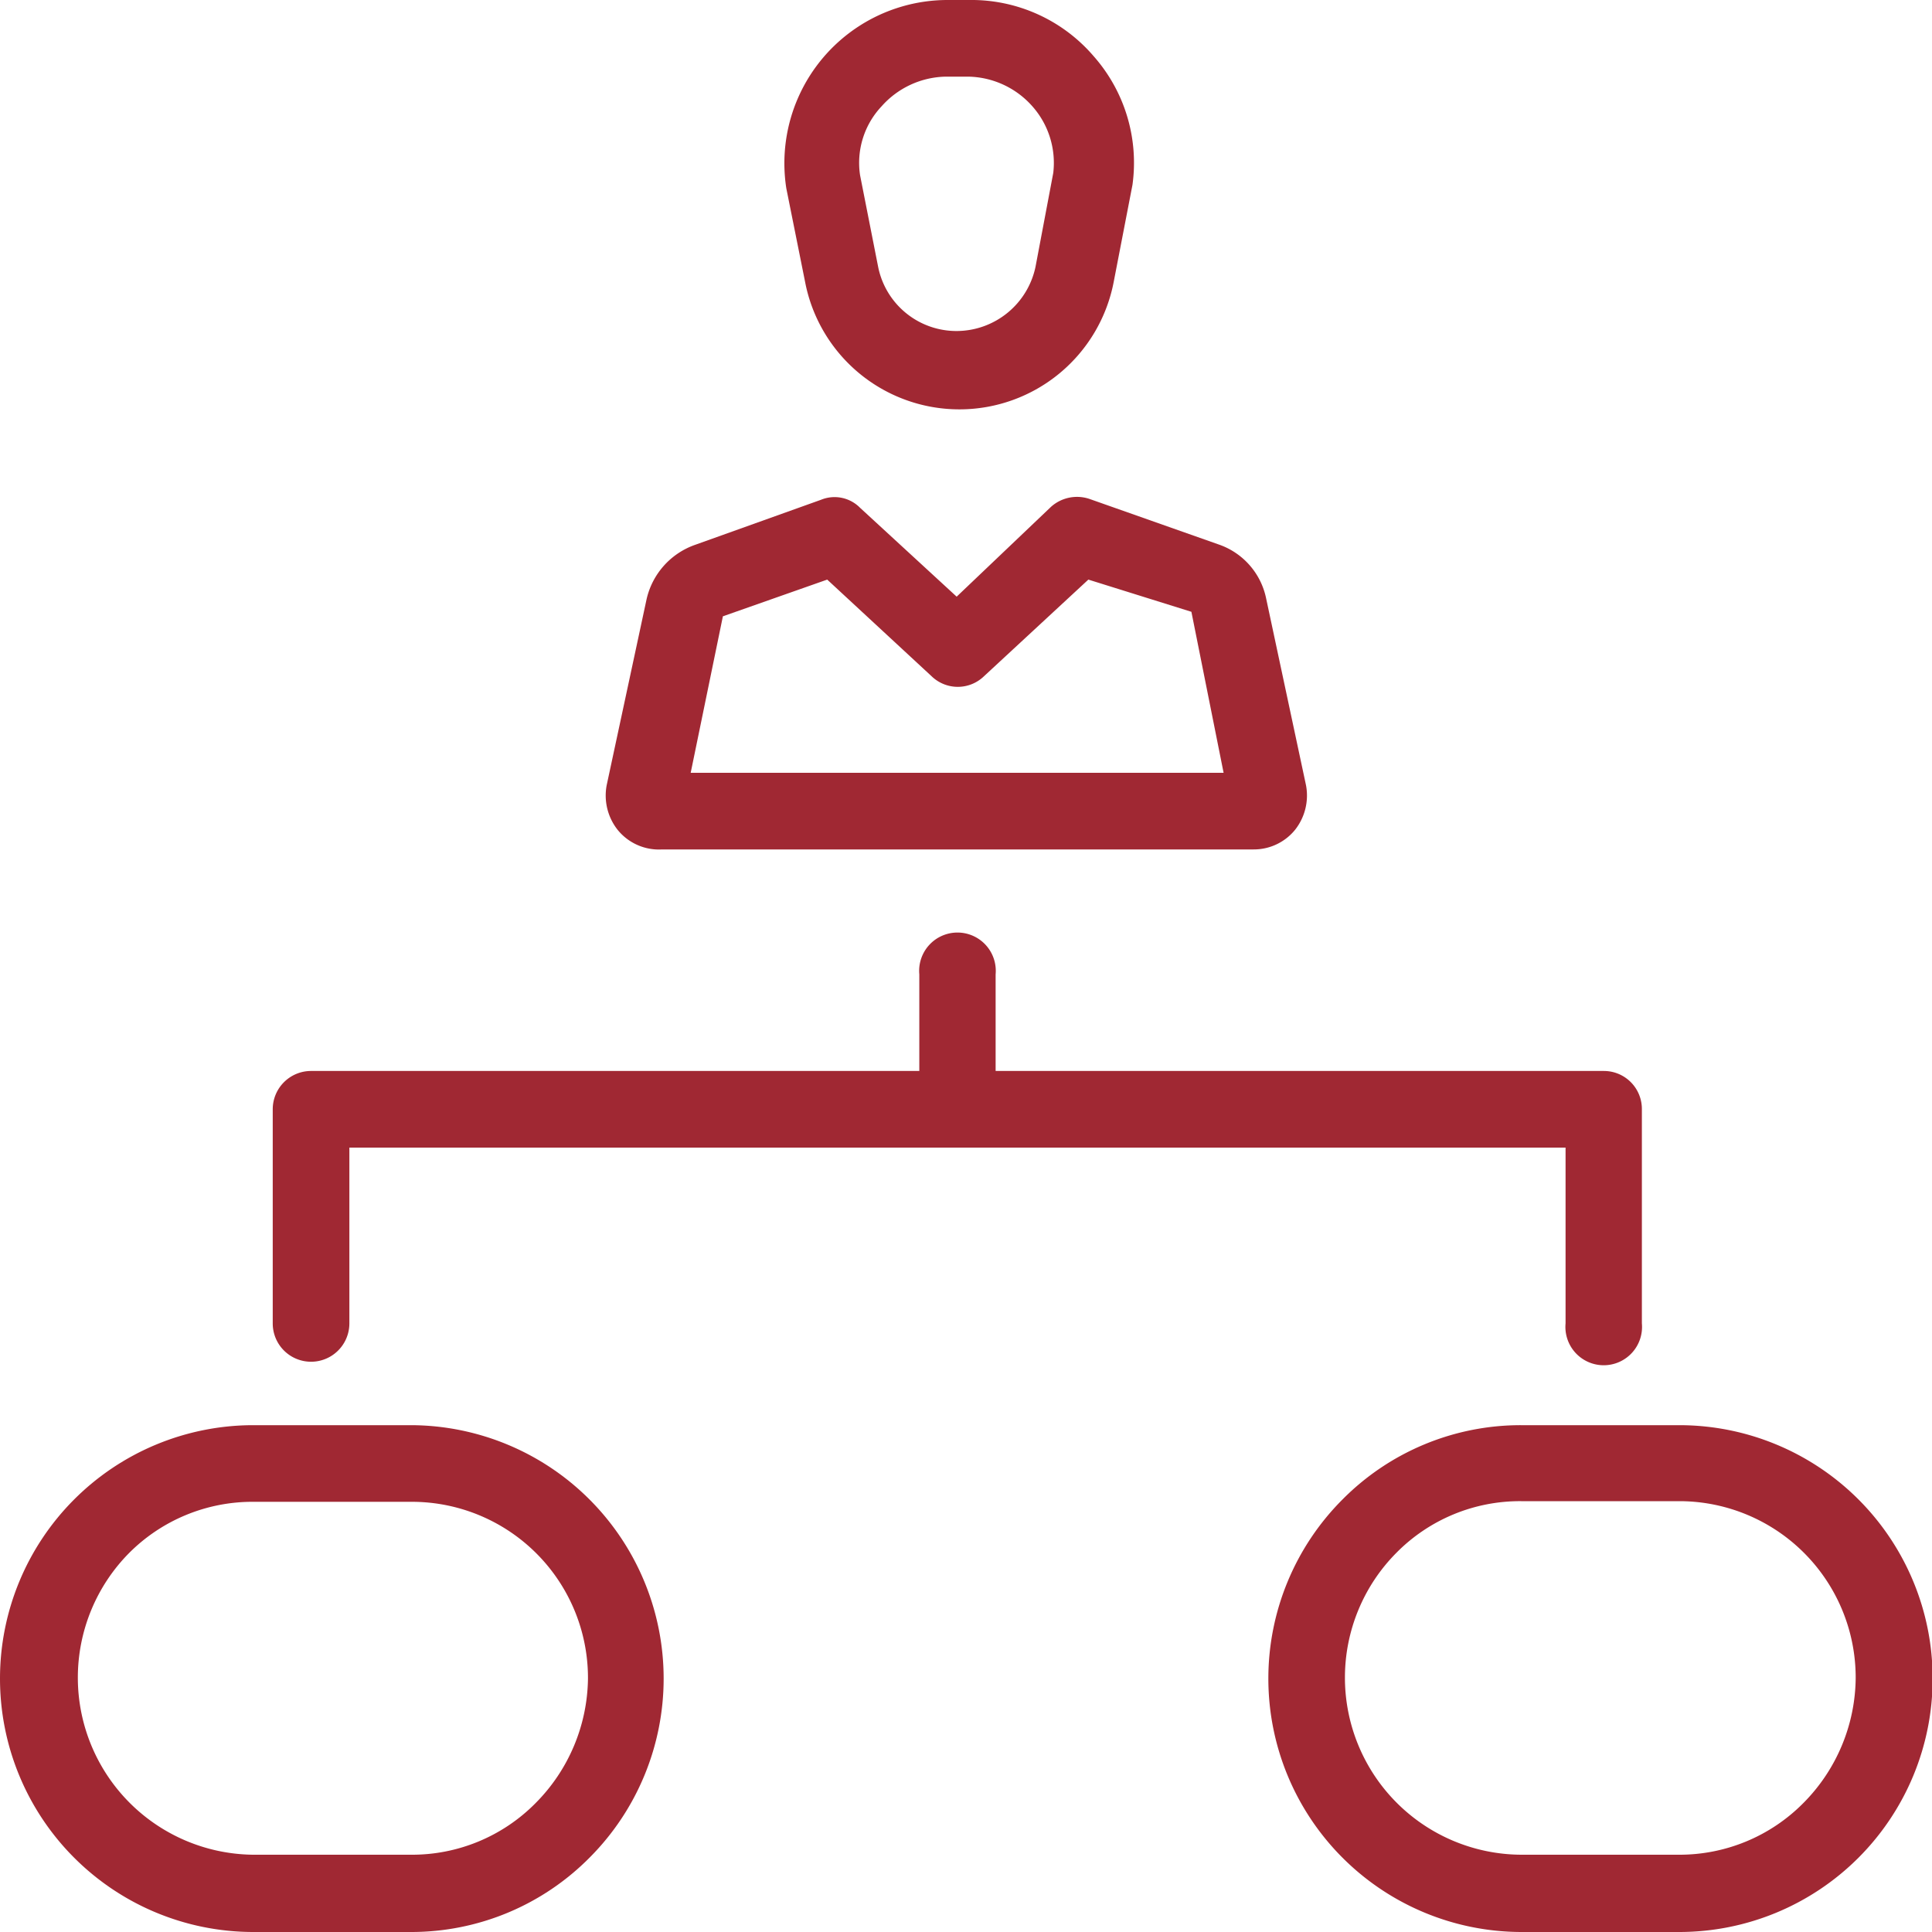
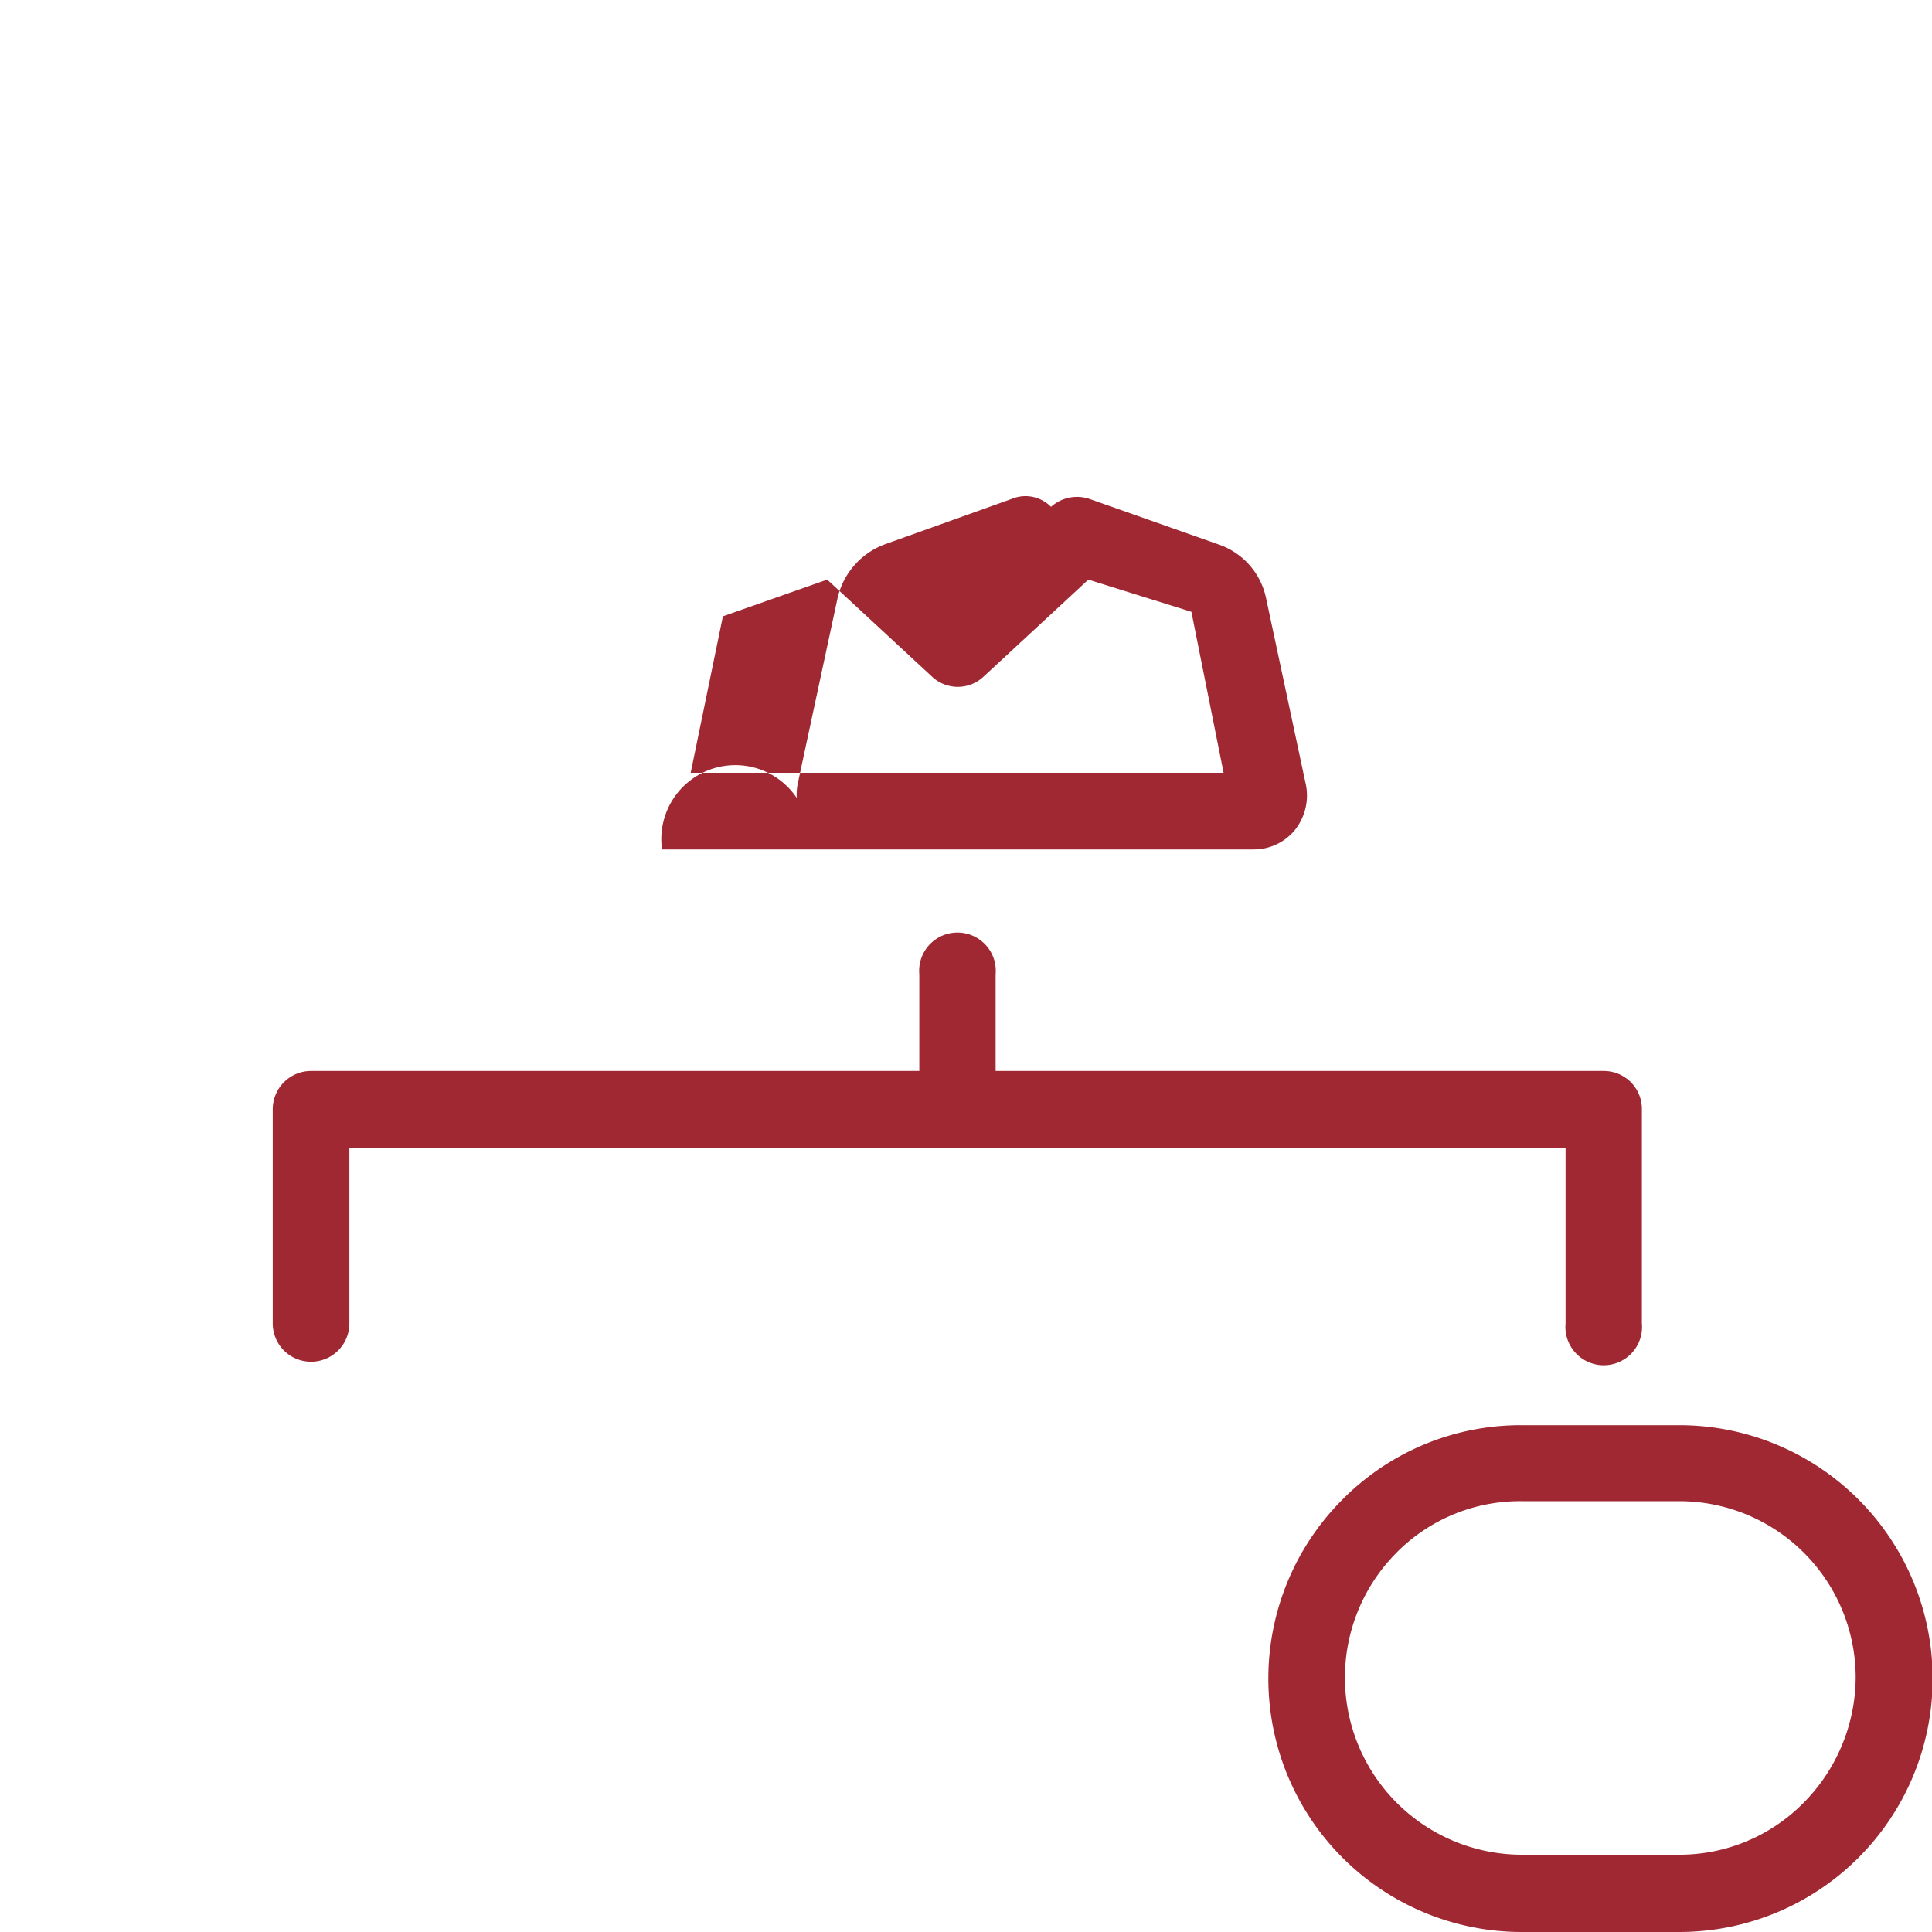
<svg xmlns="http://www.w3.org/2000/svg" width="60" height="60" viewBox="0 0 60 60">
  <defs>
    <style>.cls-1{fill:#a02833;}</style>
  </defs>
  <g id="Ebene_1_Kopie" data-name="Ebene 1 Kopie">
-     <path class="cls-1" d="M12.76,44.26H7.85A7.87,7.87,0,0,0,0,52.13,7.87,7.87,0,0,0,7.85,60h4.91a7.79,7.79,0,0,0,5.55-2.31,7.87,7.87,0,0,0-5.55-13.43ZM16.63,56a5.39,5.39,0,0,1-3.87,1.6H7.85A5.5,5.5,0,0,1,4,48.24a5.41,5.41,0,0,1,3.88-1.6h4.91a5.47,5.47,0,0,1,5.47,5.49A5.57,5.57,0,0,1,16.63,56Z" />
    <path class="cls-1" d="M52.15,44.26H47.24a7.79,7.79,0,0,0-5.55,2.31A7.87,7.87,0,0,0,47.24,60h4.91a7.87,7.87,0,0,0,0-15.74ZM56,56a5.41,5.41,0,0,1-3.88,1.6H47.24a5.5,5.5,0,0,1-3.87-9.38,5.39,5.39,0,0,1,3.87-1.6h4.91a5.48,5.48,0,0,1,5.48,5.49A5.57,5.57,0,0,1,56,56Z" />
-     <path class="cls-1" d="M25,8.74a4.88,4.88,0,0,0,9.59,0l.58-3a5,5,0,0,0-1.21-4A5,5,0,0,0,30.1,0h-.68a5.07,5.07,0,0,0-5,5.85ZM27.38,3.3a2.73,2.73,0,0,1,2-.92h.68a2.72,2.72,0,0,1,2,.92,2.65,2.65,0,0,1,.65,2.07l-.55,2.91a2.51,2.51,0,0,1-2.45,2,2.48,2.48,0,0,1-2.44-2l-.56-2.84A2.56,2.56,0,0,1,27.38,3.3Z" />
-     <path class="cls-1" d="M20.56,26.38H38.93a1.65,1.65,0,0,0,1.29-.61,1.72,1.72,0,0,0,.34-1.38l-1.24-5.81a2.25,2.25,0,0,0-1.47-1.67l-4-1.41a1.21,1.21,0,0,0-1.21.24l-2.93,2.79-3-2.76a1.11,1.11,0,0,0-1.21-.25l-3.94,1.41a2.34,2.34,0,0,0-1.48,1.68l-1.24,5.78a1.72,1.72,0,0,0,.34,1.38A1.65,1.65,0,0,0,20.56,26.38Zm1.89-7.24L25.69,18l3.24,3a1.17,1.17,0,0,0,1.63,0L33.8,18,37,19,38,24H21.45Z" />
+     <path class="cls-1" d="M20.56,26.38H38.93a1.65,1.65,0,0,0,1.29-.61,1.72,1.72,0,0,0,.34-1.38l-1.24-5.81a2.25,2.25,0,0,0-1.47-1.67l-4-1.41a1.21,1.21,0,0,0-1.21.24a1.11,1.11,0,0,0-1.21-.25l-3.94,1.41a2.34,2.34,0,0,0-1.48,1.68l-1.24,5.78a1.72,1.72,0,0,0,.34,1.38A1.65,1.65,0,0,0,20.56,26.38Zm1.89-7.24L25.69,18l3.24,3a1.17,1.17,0,0,0,1.63,0L33.8,18,37,19,38,24H21.45Z" />
    <path class="cls-1" d="M48.62,41.1a1.19,1.19,0,1,0,2.37,0V34.45a1.18,1.18,0,0,0-1.18-1.19H30.92v-3a1.19,1.19,0,1,0-2.37,0v3H9.66a1.19,1.19,0,0,0-1.19,1.19V41.1a1.19,1.19,0,0,0,2.38,0V35.64H48.62Z" />
  </g>
</svg>